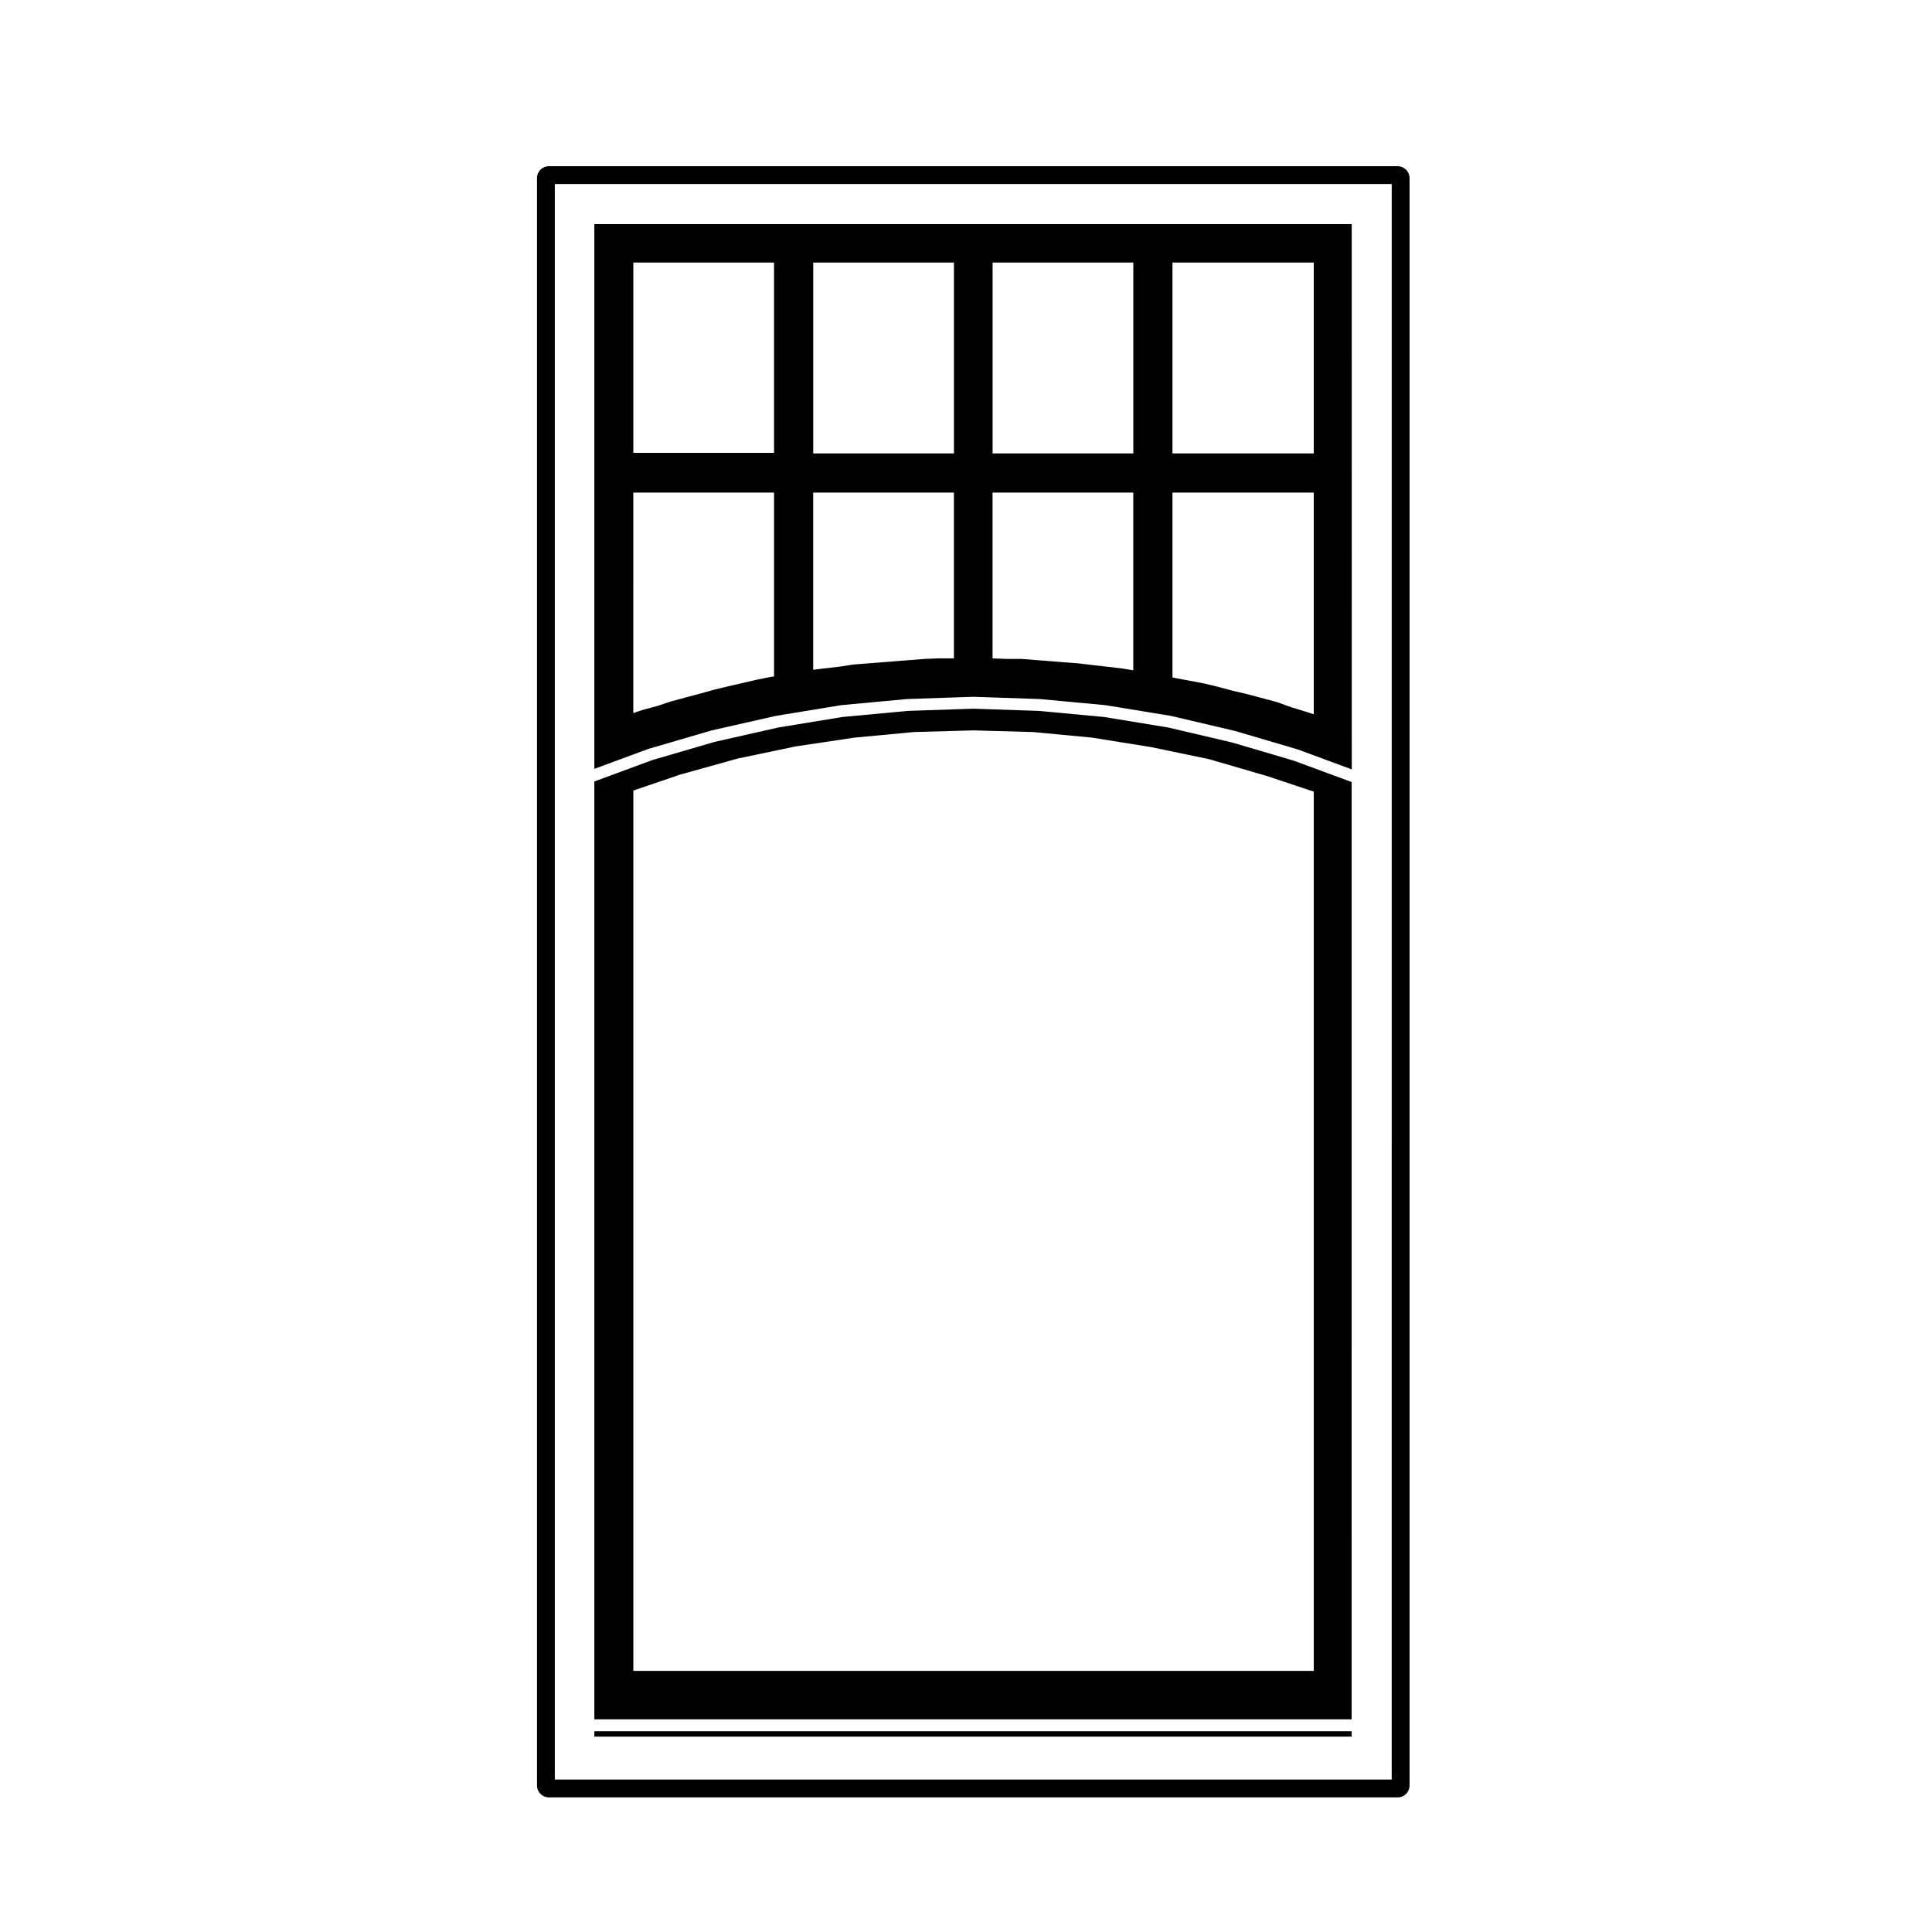
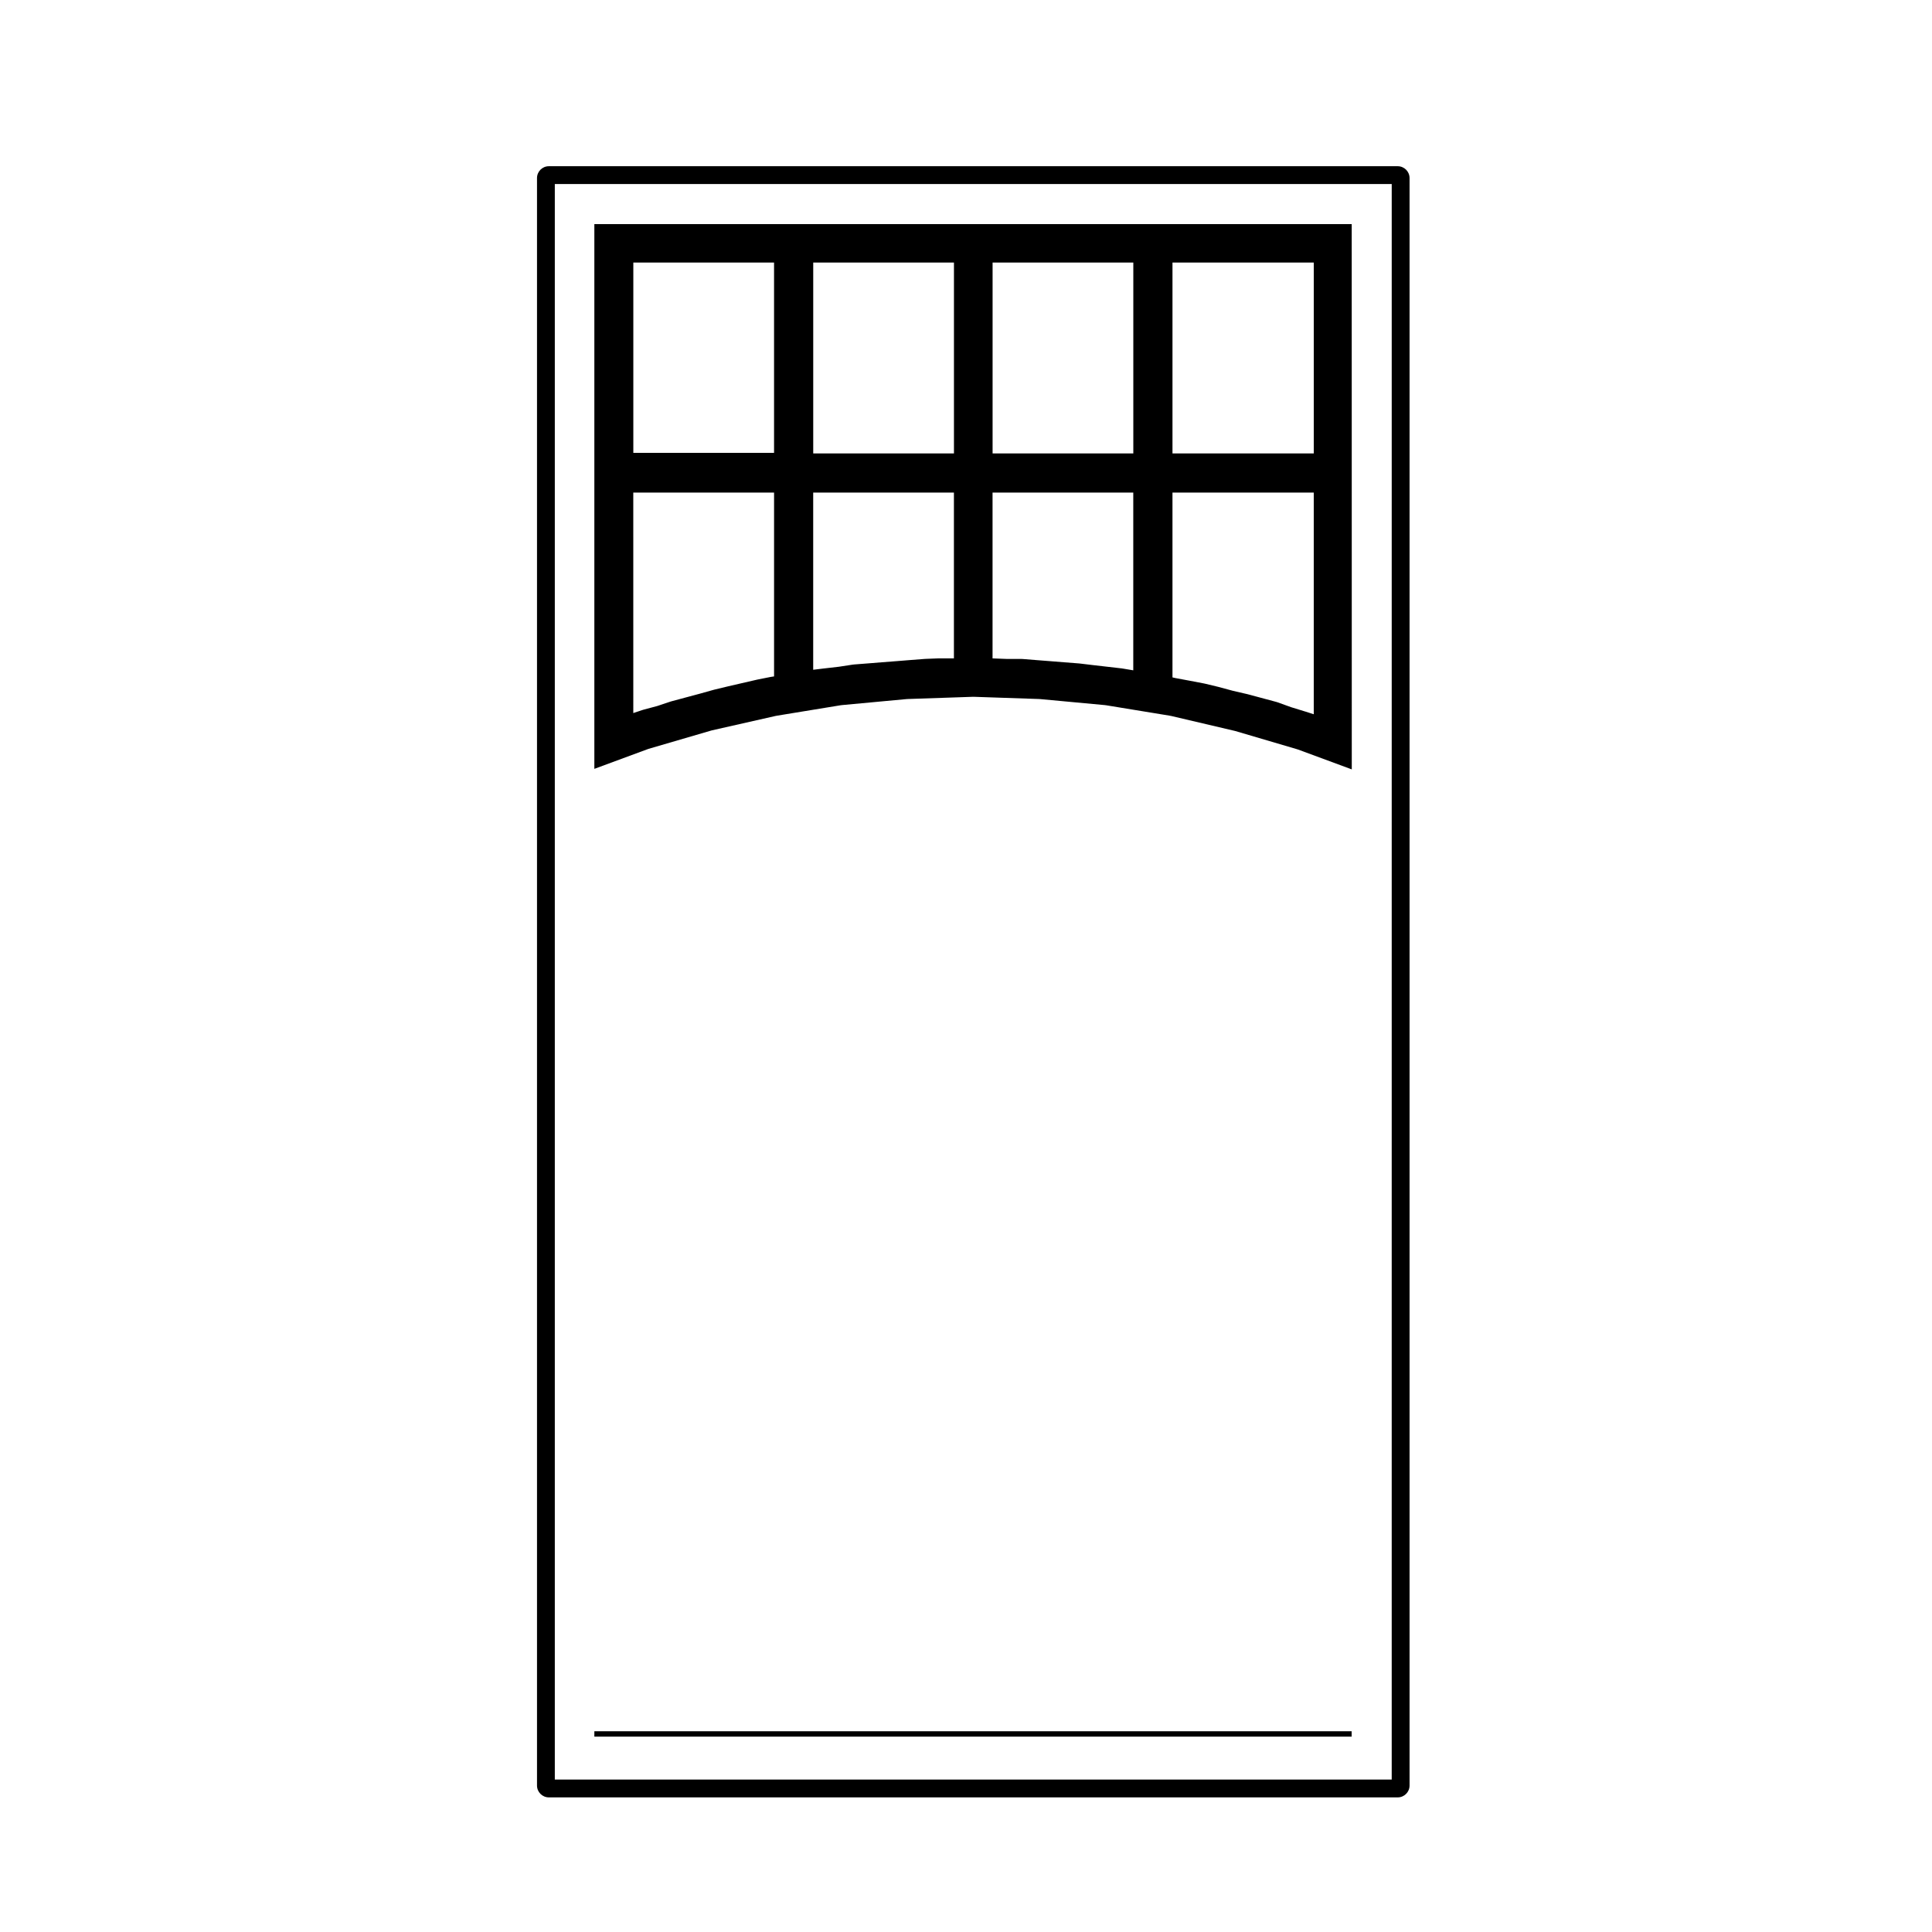
<svg xmlns="http://www.w3.org/2000/svg" fill="#000000" width="800px" height="800px" version="1.1" viewBox="144 144 512 512">
  <g>
    <path d="m301.51 602.8h200.69v1.426h-200.69z" />
    <path d="m315.83 342.49c0.02-0.012 0.023-0.035 0.047-0.039l16.68-4.871c0.02-0.004 0.039 0.012 0.055 0.004 0.02-0.004 0.023-0.023 0.047-0.031l16.973-3.84c0.02 0 0.031 0.016 0.051 0.012 0.02-0.004 0.023-0.023 0.047-0.031l17.121-2.805c0.016 0 0.031 0.02 0.055 0.016 0.02-0.004 0.031-0.023 0.051-0.031l17.418-1.621c0.02 0 0.031 0.016 0.051 0.016 0.012 0 0.023-0.02 0.047-0.02l17.418-0.59c0.016 0 0.035 0.02 0.055 0.02 0.02 0 0.039-0.02 0.055-0.02l17.418 0.59c0.02 0 0.023 0.02 0.047 0.02 0.02 0 0.031-0.016 0.051-0.016l17.418 1.621c0.02 0.004 0.031 0.023 0.051 0.031 0.023 0.004 0.039-0.016 0.055-0.016l17.121 2.805c0.02 0.004 0.035 0.031 0.051 0.035 0.023 0 0.047-0.016 0.066-0.012l16.973 3.984c0.02 0 0.02 0.02 0.035 0.023s0.035-0.012 0.047-0.004l16.531 4.871c0.02 0.004 0.023 0.031 0.047 0.039 0.023 0.004 0.047-0.012 0.059-0.004l14.262 5.269-0.016-144.5h-200.71v144.36l14.262-5.269c0.016-0.004 0.039 0.008 0.062 0.004zm33.301-78.477h-37.293v-50.43h37.293zm-37.289 10.527h37.293v48.719l-0.715 0.105c-0.02 0.004-0.023 0.023-0.047 0.023-0.012 0.004-0.023-0.012-0.039-0.012l-3.688 0.734c-0.012 0.004-0.016 0.016-0.02 0.016-0.016 0-0.02-0.004-0.031-0.004l-7.68 1.773-0.012 0.004h-0.004l-3.688 0.887c-0.016 0-0.016 0.016-0.023 0.016-0.012 0.004-0.02-0.004-0.031 0l-3.688 1.031-3.828 1.027-3.84 1.031c-0.02 0.004-0.02 0.023-0.035 0.031-0.02 0.004-0.035-0.012-0.051-0.004l-3.516 1.176-3.777 1.012c-0.02 0.004-0.02 0.023-0.035 0.031-0.02 0.004-0.035-0.012-0.051-0.004l-2.504 0.836-0.004-58.43zm81.051 43.941c-0.016 0-0.02-0.012-0.031-0.012l-3.688 0.145c-0.016 0-0.02 0.016-0.035 0.016-0.012 0-0.016-0.012-0.031-0.012l-3.84 0.297-3.688 0.297-3.84 0.297-3.688 0.297-3.84 0.297c-0.023 0-0.031 0.023-0.055 0.031-0.02 0.004-0.039-0.02-0.066-0.016l-3.785 0.578-3.828 0.441h-0.012-0.004l-2.957 0.359v-46.961h37.293v43.938h-3.883c-0.004 0-0.012 0.008-0.023 0.008zm3.914-54.324h-37.293v-50.578h37.293zm44.598 57.008c-0.016 0-0.02-0.02-0.039-0.02l-7.68-0.883h-0.004l-3.672-0.441c-0.016 0-0.023 0.016-0.039 0.012-0.012 0-0.016-0.016-0.031-0.016l-3.84-0.297-3.688-0.297-3.84-0.297-3.688-0.297c-0.023 0-0.035 0.02-0.066 0.02-0.02 0-0.035-0.023-0.059-0.023h-3.926l-3.797-0.145v-43.938h37.293v47.098l-2.891-0.484c-0.004-0.004-0.016 0.012-0.035 0.008zm2.934-57.008h-37.293v-50.578h37.293zm45.582 68.414c-0.004 0-0.004-0.008 0 0l-3.769-1.16-3.688-1.328c-0.023-0.012-0.047 0.012-0.07 0-0.023-0.004-0.031-0.035-0.055-0.039l-7.68-2.062c-0.016 0-0.02 0.004-0.031 0.004-0.016-0.004-0.016-0.016-0.031-0.02l-3.84-0.887-3.777-1.02c-0.012 0-0.016 0.004-0.023 0.004-0.004-0.004-0.004-0.016-0.02-0.016l-3.688-0.887c-0.016-0.004-0.023 0.012-0.047 0.004-0.012-0.004-0.02-0.02-0.031-0.02l-3.84-0.734h-0.004l-3.91-0.73-0.699-0.16v-48.98h37.441v58.746l-2.223-0.715c-0.008 0-0.008 0.004-0.016 0zm2.238-68.414h-37.441v-50.578h37.441z" />
-     <path d="m502.2 351.25-15.312-5.656-16.426-4.84-16.898-3.961-16.977-2.785-17.34-1.613-17.32-0.586-17.32 0.586-17.34 1.613-17.004 2.785-16.863 3.812-16.582 4.84-15.312 5.656v248.54h200.69l0.004-248.39zm-10.035 235.56h-180.32v-233.31l12.352-4.207 15.242-4.254 15.41-3.231 15.648-2.336 15.734-1.473 15.695-0.441 15.844 0.441 15.527 1.465 15.613 2.5h0.012l15.469 3.215 15.18 4.422 12.594 4.195z" />
    <path d="m514.4 188.05h-224.94c-1.742 0-3.148 1.406-3.148 3.148v425.98c0 1.742 1.406 3.148 3.148 3.148h224.94c1.742 0 3.148-1.406 3.148-3.148v-425.98c0-1.742-1.406-3.148-3.148-3.148zm-1.57 427.55h-221.8v-422.83h221.79l-0.004 422.83z" />
  </g>
</svg>